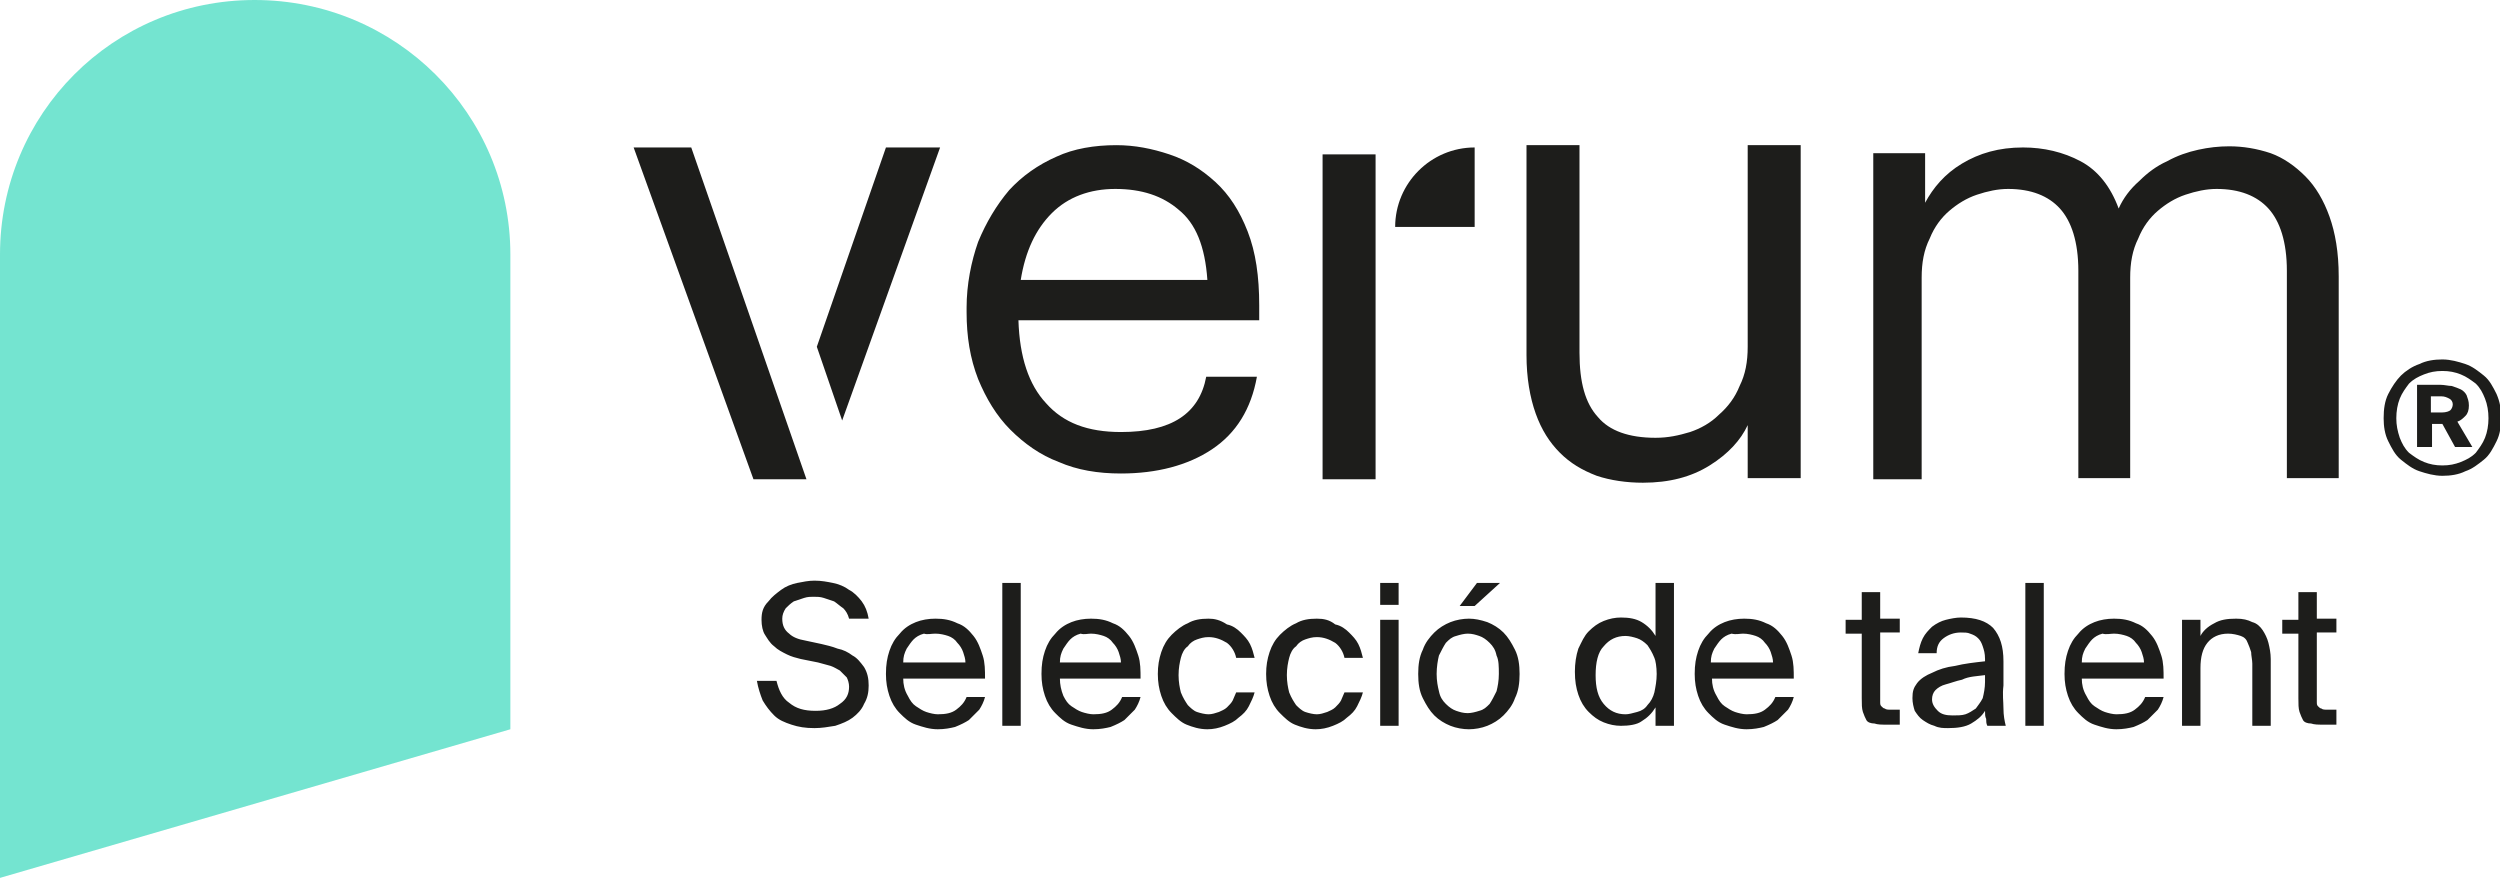
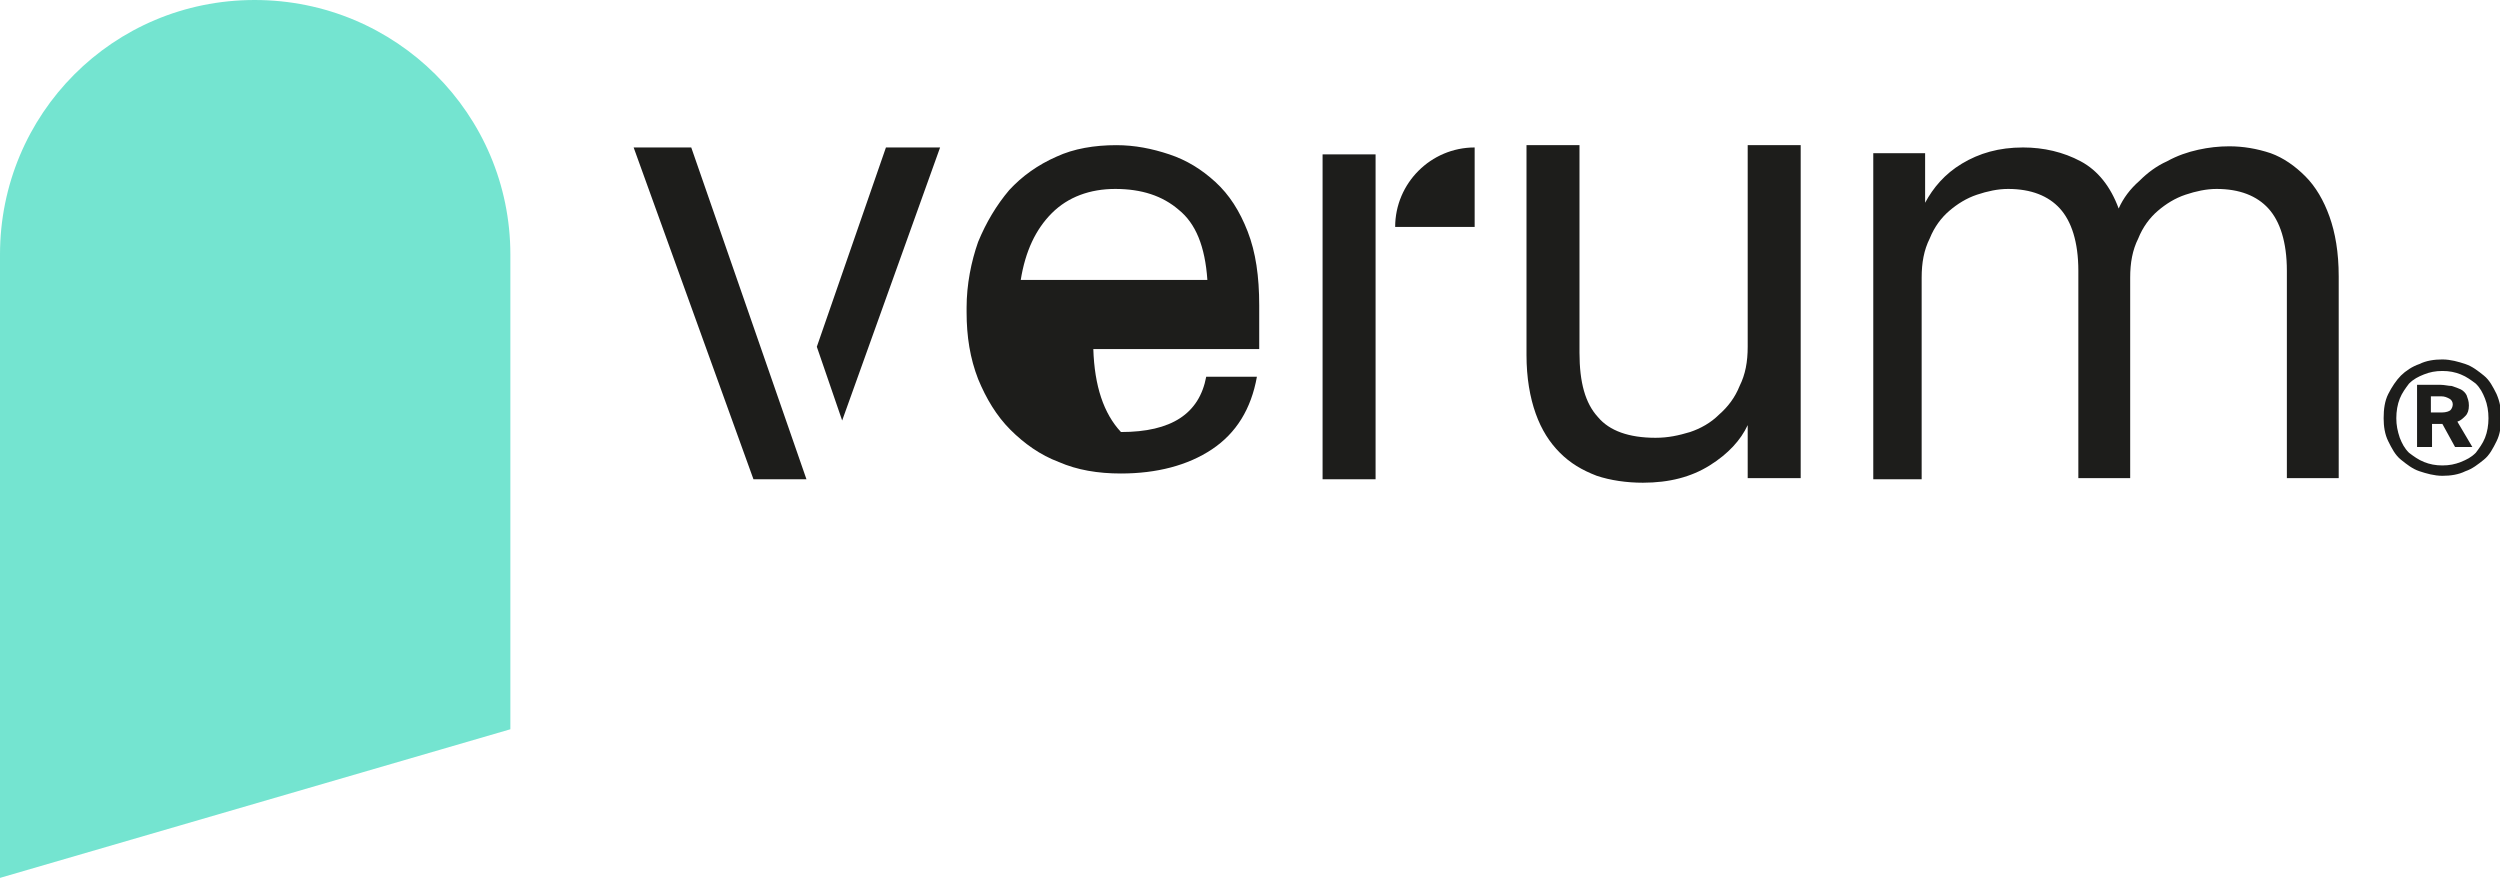
<svg xmlns="http://www.w3.org/2000/svg" version="1.1" id="Capa_1" x="0px" y="0px" viewBox="0 0 217 76.2" style="enable-background:new 0 0 217 76.2;" xml:space="preserve">
  <style type="text/css">
	.st0{fill:#1D1D1B;}
	.st1{fill:#74E4D0;}
</style>
  <g>
    <path class="st0" d="M60,12.8H55l10.4,28.8H70L60,12.8z M81.6,12.8h-4.7l-6,17.3l2.2,6.4L81.6,12.8z" />
-     <path class="st0" d="M104.8,24.3H88.6c0.4-2.5,1.3-4.4,2.7-5.8c1.4-1.4,3.3-2.1,5.5-2.1c2.3,0,4.1,0.6,5.5,1.8   C103.8,19.4,104.6,21.4,104.8,24.3 M109.3,27.9v-1.4c0-2.5-0.3-4.6-1-6.4c-0.7-1.8-1.6-3.2-2.8-4.3c-1.2-1.1-2.5-1.9-4-2.4   c-1.5-0.5-3-0.8-4.6-0.8c-1.9,0-3.7,0.3-5.2,1c-1.6,0.7-3,1.7-4.1,2.9c-1.1,1.3-2,2.8-2.7,4.5c-0.6,1.7-1,3.7-1,5.7v0.4   c0,2.1,0.3,4,1,5.8c0.7,1.7,1.6,3.2,2.8,4.4c1.2,1.2,2.6,2.2,4.2,2.8c1.6,0.7,3.4,1,5.4,1c3.1,0,5.8-0.7,7.9-2.1   c2.1-1.4,3.4-3.5,3.9-6.3h-4.4c-0.6,3.2-3,4.8-7.4,4.8c-2.9,0-5-0.8-6.5-2.5c-1.5-1.6-2.3-4-2.4-7.2H109.3z" />
+     <path class="st0" d="M104.8,24.3H88.6c0.4-2.5,1.3-4.4,2.7-5.8c1.4-1.4,3.3-2.1,5.5-2.1c2.3,0,4.1,0.6,5.5,1.8   C103.8,19.4,104.6,21.4,104.8,24.3 M109.3,27.9v-1.4c0-2.5-0.3-4.6-1-6.4c-0.7-1.8-1.6-3.2-2.8-4.3c-1.2-1.1-2.5-1.9-4-2.4   c-1.5-0.5-3-0.8-4.6-0.8c-1.9,0-3.7,0.3-5.2,1c-1.6,0.7-3,1.7-4.1,2.9c-1.1,1.3-2,2.8-2.7,4.5c-0.6,1.7-1,3.7-1,5.7v0.4   c0,2.1,0.3,4,1,5.8c0.7,1.7,1.6,3.2,2.8,4.4c1.2,1.2,2.6,2.2,4.2,2.8c1.6,0.7,3.4,1,5.4,1c3.1,0,5.8-0.7,7.9-2.1   c2.1-1.4,3.4-3.5,3.9-6.3h-4.4c-0.6,3.2-3,4.8-7.4,4.8c-1.5-1.6-2.3-4-2.4-7.2H109.3z" />
    <rect x="114.8" y="13.4" class="st0" width="4.6" height="28.2" />
    <path class="st0" d="M148.4,40.4c1.6-1,2.7-2.2,3.3-3.5v4.6h4.6V12.6h-4.6v17.5c0,1.3-0.2,2.4-0.7,3.4c-0.4,1-1,1.8-1.8,2.5   c-0.7,0.7-1.6,1.2-2.5,1.5c-1,0.3-1.9,0.5-3,0.5c-2.3,0-4-0.6-5-1.8c-1.1-1.2-1.6-3-1.6-5.6V12.6h-4.6v18.2c0,2,0.3,3.7,0.8,5.1   c0.5,1.4,1.2,2.5,2.1,3.4c0.9,0.9,1.9,1.5,3.2,2c1.2,0.4,2.6,0.6,4,0.6C144.9,41.9,146.8,41.4,148.4,40.4" />
    <path class="st0" d="M162.3,41.6h4.5V24.1c0-1.3,0.2-2.4,0.7-3.4c0.4-1,1-1.8,1.7-2.4c0.7-0.6,1.5-1.1,2.4-1.4   c0.9-0.3,1.8-0.5,2.7-0.5c2,0,3.5,0.6,4.5,1.7c1,1.1,1.6,2.9,1.6,5.4v18h4.5V24.1c0-1.3,0.2-2.4,0.7-3.4c0.4-1,1-1.8,1.7-2.4   c0.7-0.6,1.5-1.1,2.4-1.4c0.9-0.3,1.8-0.5,2.7-0.5c2,0,3.5,0.6,4.5,1.7c1,1.1,1.6,2.9,1.6,5.4v18h4.5V24c0-2.1-0.3-3.8-0.8-5.2   c-0.5-1.4-1.2-2.6-2.1-3.5c-0.9-0.9-1.9-1.6-3-2c-1.2-0.4-2.4-0.6-3.6-0.6c-0.9,0-1.8,0.1-2.7,0.3c-0.9,0.2-1.8,0.5-2.7,1   c-0.9,0.4-1.7,1-2.4,1.7c-0.8,0.7-1.4,1.5-1.8,2.4c-0.7-1.9-1.8-3.3-3.3-4.1c-1.5-0.8-3.2-1.2-5-1.2c-2.1,0-3.8,0.5-5.3,1.4   c-1.5,0.9-2.5,2.1-3.2,3.4v-4.3h-4.5V41.6z" />
    <path class="st0" d="M128,19.7v-6.9c-3.8,0-6.9,3.1-6.9,6.9H128z" />
    <path class="st0" d="M212.9,35.1c0,0.2-0.1,0.4-0.2,0.5c-0.1,0.1-0.4,0.2-0.7,0.2h-1v-1.4h0.9c0.3,0,0.5,0.1,0.7,0.2   S212.9,34.9,212.9,35.1 M212,36.8l1.1,2h1.5l-1.3-2.2c0.3-0.1,0.5-0.3,0.7-0.5c0.2-0.2,0.3-0.5,0.3-0.9c0-0.4-0.1-0.6-0.2-0.9   c-0.1-0.2-0.3-0.4-0.5-0.5s-0.5-0.2-0.8-0.3c-0.3,0-0.6-0.1-1-0.1h-2v5.4h1.3v-2h0.7H212z M208,36.3c0-0.6,0.1-1.2,0.3-1.7   c0.2-0.5,0.5-0.9,0.8-1.3c0.4-0.4,0.8-0.6,1.3-0.8c0.5-0.2,1-0.3,1.6-0.3c0.6,0,1.1,0.1,1.6,0.3c0.5,0.2,0.9,0.5,1.3,0.8   c0.4,0.4,0.6,0.8,0.8,1.3c0.2,0.5,0.3,1.1,0.3,1.7c0,0.6-0.1,1.2-0.3,1.7c-0.2,0.5-0.5,0.9-0.8,1.3c-0.4,0.4-0.8,0.6-1.3,0.8   c-0.5,0.2-1,0.3-1.6,0.3c-0.6,0-1.1-0.1-1.6-0.3c-0.5-0.2-0.9-0.5-1.3-0.8c-0.4-0.4-0.6-0.8-0.8-1.3C208.1,37.4,208,36.9,208,36.3    M206.9,36.3c0,0.7,0.1,1.4,0.4,2c0.3,0.6,0.6,1.2,1.1,1.6c0.5,0.4,1,0.8,1.6,1c0.6,0.2,1.3,0.4,2,0.4c0.7,0,1.4-0.1,2-0.4   c0.6-0.2,1.1-0.6,1.6-1c0.5-0.4,0.8-1,1.1-1.6c0.3-0.6,0.4-1.3,0.4-2c0-0.8-0.1-1.4-0.4-2.1c-0.3-0.6-0.6-1.2-1.1-1.6   c-0.5-0.4-1-0.8-1.6-1c-0.6-0.2-1.3-0.4-2-0.4c-0.7,0-1.4,0.1-2,0.4c-0.6,0.2-1.2,0.6-1.6,1s-0.8,1-1.1,1.6   C207,34.8,206.9,35.5,206.9,36.3" />
    <path class="st1" d="M0,76.2l44.3-12.9V22.1C44.3,9.9,34.4,0,22.1,0S0,9.9,0,22.1V76.2z" />
-     <path class="st0" d="M199.5,51.5v2.3h-1.4v1.2h1.4v5.6c0,0.5,0,0.9,0.1,1.2c0.1,0.3,0.2,0.5,0.3,0.7s0.4,0.3,0.7,0.3   c0.3,0.1,0.6,0.1,1.1,0.1h1.1v-1.3h-0.8c-0.2,0-0.4,0-0.5-0.1c-0.1,0-0.2-0.1-0.3-0.2c-0.1-0.1-0.1-0.2-0.1-0.4c0-0.2,0-0.3,0-0.6   v-5.4h1.7v-1.2h-1.7v-2.3H199.5z M191,55.2v-1.4h-1.6V63h1.6v-5c0-1,0.2-1.7,0.6-2.2c0.4-0.5,1-0.8,1.8-0.8c0.4,0,0.8,0.1,1.1,0.2   c0.3,0.1,0.5,0.3,0.6,0.6c0.1,0.2,0.2,0.5,0.3,0.8c0,0.3,0.1,0.7,0.1,1V63h1.6v-5.8c0-0.5-0.1-1-0.2-1.4s-0.3-0.8-0.5-1.1   c-0.2-0.3-0.5-0.6-0.9-0.7c-0.4-0.2-0.8-0.3-1.4-0.3c-0.8,0-1.4,0.1-1.9,0.4C191.6,54.4,191.2,54.8,191,55.2 M183.5,55   c0.4,0,0.8,0.1,1.1,0.2c0.3,0.1,0.6,0.3,0.8,0.6c0.2,0.2,0.4,0.5,0.5,0.8c0.1,0.3,0.2,0.6,0.2,0.9h-5.4c0-0.5,0.1-0.8,0.3-1.2   c0.2-0.3,0.4-0.6,0.6-0.8s0.5-0.4,0.9-0.5C182.8,55.1,183.2,55,183.5,55 M180.7,58.9h7.1c0-0.7,0-1.4-0.2-2   c-0.2-0.6-0.4-1.2-0.8-1.7c-0.4-0.5-0.8-0.9-1.4-1.1c-0.6-0.3-1.2-0.4-1.9-0.4c-0.6,0-1.2,0.1-1.7,0.3c-0.5,0.2-1,0.5-1.4,1   c-0.4,0.4-0.7,0.9-0.9,1.5c-0.2,0.6-0.3,1.2-0.3,2c0,0.7,0.1,1.3,0.3,1.9c0.2,0.6,0.5,1.1,0.9,1.5c0.4,0.4,0.8,0.8,1.4,1   c0.6,0.2,1.2,0.4,1.9,0.4c0.6,0,1.1-0.1,1.5-0.2c0.5-0.2,0.9-0.4,1.2-0.6c0.3-0.3,0.6-0.6,0.9-0.9c0.2-0.3,0.4-0.7,0.5-1.1h-1.6   c-0.2,0.5-0.5,0.8-0.9,1.1c-0.4,0.3-0.9,0.4-1.6,0.4c-0.3,0-0.7-0.1-1-0.2c-0.3-0.1-0.6-0.3-0.9-0.5c-0.3-0.2-0.5-0.5-0.7-0.9   C180.8,59.9,180.7,59.4,180.7,58.9 M177.4,50.6h-1.6V63h1.6V50.6z M169.1,63.2c0.8,0,1.5-0.1,2-0.4c0.5-0.3,0.9-0.6,1.2-1.1   c0,0.3,0,0.5,0.1,0.7c0,0.2,0,0.4,0.1,0.6h1.6c-0.1-0.4-0.2-0.9-0.2-1.5c0-0.6-0.1-1.2,0-2l0-2.1c0-1.3-0.3-2.2-0.9-2.9   c-0.6-0.6-1.5-0.9-2.8-0.9c-0.4,0-0.9,0.1-1.3,0.2c-0.4,0.1-0.8,0.3-1.2,0.6c-0.3,0.3-0.6,0.6-0.8,1c-0.2,0.4-0.3,0.8-0.4,1.3h1.6   c0-0.6,0.2-1,0.6-1.3c0.4-0.3,0.9-0.5,1.5-0.5c0.3,0,0.6,0,0.8,0.1c0.3,0.1,0.5,0.2,0.7,0.4c0.2,0.2,0.3,0.4,0.4,0.7   s0.2,0.6,0.2,1.1v0.2c-0.9,0.1-1.8,0.2-2.6,0.4c-0.8,0.1-1.4,0.3-2,0.6c-0.5,0.2-1,0.5-1.3,0.9S166,60,166,60.6   c0,0.4,0.1,0.8,0.2,1.1c0.2,0.3,0.4,0.6,0.7,0.8c0.3,0.2,0.6,0.4,1,0.5C168.3,63.2,168.7,63.2,169.1,63.2 M172.3,58.6v0.6   c0,0.5-0.1,1-0.2,1.4c-0.2,0.4-0.4,0.6-0.6,0.9c-0.3,0.2-0.6,0.4-0.9,0.5c-0.3,0.1-0.7,0.1-1.1,0.1c-0.6,0-1-0.1-1.3-0.4   s-0.5-0.6-0.5-1c0-0.3,0.1-0.6,0.3-0.8c0.2-0.2,0.5-0.4,0.9-0.5c0.4-0.1,0.9-0.3,1.4-0.4C170.9,58.7,171.6,58.7,172.3,58.6    M161.6,51.5v2.3h-1.4v1.2h1.4v5.6c0,0.5,0,0.9,0.1,1.2c0.1,0.3,0.2,0.5,0.3,0.7s0.4,0.3,0.7,0.3c0.3,0.1,0.6,0.1,1.1,0.1h1.1v-1.3   h-0.8c-0.2,0-0.4,0-0.5-0.1c-0.1,0-0.2-0.1-0.3-0.2c-0.1-0.1-0.1-0.2-0.1-0.4c0-0.2,0-0.3,0-0.6v-5.4h1.7v-1.2h-1.7v-2.3H161.6z    M151.3,55c0.4,0,0.8,0.1,1.1,0.2c0.3,0.1,0.6,0.3,0.8,0.6c0.2,0.2,0.4,0.5,0.5,0.8c0.1,0.3,0.2,0.6,0.2,0.9h-5.4   c0-0.5,0.1-0.8,0.3-1.2c0.2-0.3,0.4-0.6,0.6-0.8s0.5-0.4,0.9-0.5C150.7,55.1,151,55,151.3,55 M148.6,58.9h7.1c0-0.7,0-1.4-0.2-2   c-0.2-0.6-0.4-1.2-0.8-1.7c-0.4-0.5-0.8-0.9-1.4-1.1c-0.6-0.3-1.2-0.4-1.9-0.4c-0.6,0-1.2,0.1-1.7,0.3c-0.5,0.2-1,0.5-1.4,1   c-0.4,0.4-0.7,0.9-0.9,1.5c-0.2,0.6-0.3,1.2-0.3,2c0,0.7,0.1,1.3,0.3,1.9c0.2,0.6,0.5,1.1,0.9,1.5c0.4,0.4,0.8,0.8,1.4,1   c0.6,0.2,1.2,0.4,1.9,0.4c0.6,0,1.1-0.1,1.5-0.2c0.5-0.2,0.9-0.4,1.2-0.6c0.3-0.3,0.6-0.6,0.9-0.9c0.2-0.3,0.4-0.7,0.5-1.1h-1.6   c-0.2,0.5-0.5,0.8-0.9,1.1c-0.4,0.3-0.9,0.4-1.6,0.4c-0.3,0-0.7-0.1-1-0.2c-0.3-0.1-0.6-0.3-0.9-0.5c-0.3-0.2-0.5-0.5-0.7-0.9   C148.7,59.9,148.6,59.4,148.6,58.9 M143.8,58.5c0,0.6-0.1,1.1-0.2,1.6c-0.1,0.4-0.3,0.8-0.6,1.1c-0.2,0.3-0.5,0.5-0.9,0.6   s-0.7,0.2-1,0.2c-0.8,0-1.4-0.3-1.9-0.9c-0.5-0.6-0.7-1.4-0.7-2.5c0-1.1,0.2-2,0.7-2.5c0.5-0.6,1.1-0.9,1.9-0.9   c0.3,0,0.7,0.1,1,0.2s0.6,0.3,0.9,0.6c0.2,0.3,0.4,0.6,0.6,1.1C143.7,57.3,143.8,57.9,143.8,58.5 M143.7,50.6v4.6   c-0.3-0.5-0.7-0.9-1.2-1.2c-0.5-0.3-1.1-0.4-1.8-0.4c-0.5,0-1,0.1-1.5,0.3c-0.5,0.2-0.9,0.5-1.3,0.9s-0.6,0.9-0.9,1.5   c-0.2,0.6-0.3,1.3-0.3,2c0,0.8,0.1,1.4,0.3,2c0.2,0.6,0.5,1.1,0.9,1.5s0.8,0.7,1.3,0.9c0.5,0.2,1,0.3,1.5,0.3   c0.7,0,1.4-0.1,1.8-0.4c0.5-0.3,0.9-0.7,1.2-1.2V63h1.6V50.6H143.7z M128,52.6l2.2-2h-2l-1.5,2H128z M127.5,53.7   c-0.5,0-1.1,0.1-1.6,0.3c-0.5,0.2-1,0.5-1.4,0.9c-0.4,0.4-0.8,0.9-1,1.5c-0.3,0.6-0.4,1.3-0.4,2.1c0,0.8,0.1,1.5,0.4,2.1   c0.3,0.6,0.6,1.1,1,1.5c0.4,0.4,0.9,0.7,1.4,0.9c0.5,0.2,1.1,0.3,1.6,0.3c0.5,0,1.1-0.1,1.6-0.3c0.5-0.2,1-0.5,1.4-0.9   c0.4-0.4,0.8-0.9,1-1.5c0.3-0.6,0.4-1.3,0.4-2.1c0-0.8-0.1-1.5-0.4-2.1c-0.3-0.6-0.6-1.1-1-1.5c-0.4-0.4-0.9-0.7-1.4-0.9   C128.5,53.8,128,53.7,127.5,53.7 M124.7,58.5c0-0.6,0.1-1.2,0.2-1.6c0.2-0.4,0.4-0.8,0.6-1.1c0.3-0.3,0.5-0.5,0.9-0.6   c0.3-0.1,0.7-0.2,1-0.2c0.4,0,0.7,0.1,1,0.2c0.3,0.1,0.6,0.3,0.9,0.6c0.3,0.3,0.5,0.6,0.6,1.1c0.2,0.4,0.2,1,0.2,1.6   c0,0.6-0.1,1.1-0.2,1.5c-0.2,0.4-0.4,0.8-0.6,1.1c-0.3,0.3-0.5,0.5-0.9,0.6c-0.3,0.1-0.7,0.2-1,0.2c-0.4,0-0.7-0.1-1-0.2   c-0.3-0.1-0.6-0.3-0.9-0.6c-0.3-0.3-0.5-0.6-0.6-1.1C124.8,59.6,124.7,59.1,124.7,58.5 M121.4,50.6h-1.6v1.9h1.6V50.6z M121.4,53.8   h-1.6V63h1.6V53.8z M114.3,53.7c-0.7,0-1.3,0.1-1.8,0.4c-0.5,0.2-1,0.6-1.4,1c-0.4,0.4-0.7,0.9-0.9,1.5c-0.2,0.6-0.3,1.2-0.3,1.9   c0,0.7,0.1,1.3,0.3,1.9c0.2,0.6,0.5,1.1,0.9,1.5c0.4,0.4,0.8,0.8,1.3,1c0.5,0.2,1.1,0.4,1.8,0.4c0.5,0,1-0.1,1.5-0.3   c0.5-0.2,0.9-0.4,1.2-0.7c0.4-0.3,0.7-0.6,0.9-1c0.2-0.4,0.4-0.8,0.5-1.2h-1.6c-0.1,0.2-0.2,0.5-0.3,0.7c-0.1,0.2-0.3,0.4-0.5,0.6   c-0.2,0.2-0.5,0.3-0.7,0.4c-0.3,0.1-0.6,0.2-0.9,0.2c-0.3,0-0.7-0.1-1-0.2c-0.3-0.1-0.6-0.4-0.8-0.6c-0.2-0.3-0.4-0.6-0.6-1.1   c-0.1-0.4-0.2-0.9-0.2-1.5c0-0.6,0.1-1.1,0.2-1.5c0.1-0.4,0.3-0.8,0.6-1c0.2-0.3,0.5-0.5,0.8-0.6c0.3-0.1,0.6-0.2,1-0.2   c0.6,0,1.1,0.2,1.6,0.5c0.4,0.3,0.7,0.8,0.8,1.3h1.6c-0.1-0.4-0.2-0.8-0.4-1.2c-0.2-0.4-0.5-0.7-0.8-1c-0.3-0.3-0.7-0.6-1.2-0.7   C115.4,53.8,114.9,53.7,114.3,53.7 M104.9,53.7c-0.7,0-1.3,0.1-1.8,0.4c-0.5,0.2-1,0.6-1.4,1c-0.4,0.4-0.7,0.9-0.9,1.5   c-0.2,0.6-0.3,1.2-0.3,1.9c0,0.7,0.1,1.3,0.3,1.9c0.2,0.6,0.5,1.1,0.9,1.5c0.4,0.4,0.8,0.8,1.3,1c0.5,0.2,1.1,0.4,1.8,0.4   c0.5,0,1-0.1,1.5-0.3c0.5-0.2,0.9-0.4,1.2-0.7c0.4-0.3,0.7-0.6,0.9-1c0.2-0.4,0.4-0.8,0.5-1.2h-1.6c-0.1,0.2-0.2,0.5-0.3,0.7   c-0.1,0.2-0.3,0.4-0.5,0.6c-0.2,0.2-0.5,0.3-0.7,0.4c-0.3,0.1-0.6,0.2-0.9,0.2c-0.3,0-0.7-0.1-1-0.2c-0.3-0.1-0.6-0.4-0.8-0.6   c-0.2-0.3-0.4-0.6-0.6-1.1c-0.1-0.4-0.2-0.9-0.2-1.5c0-0.6,0.1-1.1,0.2-1.5c0.1-0.4,0.3-0.8,0.6-1c0.2-0.3,0.5-0.5,0.8-0.6   c0.3-0.1,0.6-0.2,1-0.2c0.6,0,1.1,0.2,1.6,0.5c0.4,0.3,0.7,0.8,0.8,1.3h1.6c-0.1-0.4-0.2-0.8-0.4-1.2c-0.2-0.4-0.5-0.7-0.8-1   c-0.3-0.3-0.7-0.6-1.2-0.7C105.9,53.8,105.4,53.7,104.9,53.7 M94.7,55c0.4,0,0.8,0.1,1.1,0.2c0.3,0.1,0.6,0.3,0.8,0.6   c0.2,0.2,0.4,0.5,0.5,0.8c0.1,0.3,0.2,0.6,0.2,0.9H92c0-0.5,0.1-0.8,0.3-1.2c0.2-0.3,0.4-0.6,0.6-0.8s0.5-0.4,0.9-0.5   C94.1,55.1,94.4,55,94.7,55 M92,58.9H99c0-0.7,0-1.4-0.2-2c-0.2-0.6-0.4-1.2-0.8-1.7c-0.4-0.5-0.8-0.9-1.4-1.1   c-0.6-0.3-1.2-0.4-1.9-0.4c-0.6,0-1.2,0.1-1.7,0.3c-0.5,0.2-1,0.5-1.4,1c-0.4,0.4-0.7,0.9-0.9,1.5c-0.2,0.6-0.3,1.2-0.3,2   c0,0.7,0.1,1.3,0.3,1.9c0.2,0.6,0.5,1.1,0.9,1.5c0.4,0.4,0.8,0.8,1.4,1c0.6,0.2,1.2,0.4,1.9,0.4c0.6,0,1.1-0.1,1.5-0.2   c0.5-0.2,0.9-0.4,1.2-0.6c0.3-0.3,0.6-0.6,0.9-0.9c0.2-0.3,0.4-0.7,0.5-1.1h-1.6c-0.2,0.5-0.5,0.8-0.9,1.1   c-0.4,0.3-0.9,0.4-1.6,0.4c-0.3,0-0.7-0.1-1-0.2c-0.3-0.1-0.6-0.3-0.9-0.5c-0.3-0.2-0.5-0.5-0.7-0.9C92.1,59.9,92,59.4,92,58.9    M88.6,50.6h-1.6V63h1.6V50.6z M81.2,55c0.4,0,0.8,0.1,1.1,0.2c0.3,0.1,0.6,0.3,0.8,0.6c0.2,0.2,0.4,0.5,0.5,0.8   c0.1,0.3,0.2,0.6,0.2,0.9h-5.4c0-0.5,0.1-0.8,0.3-1.2c0.2-0.3,0.4-0.6,0.6-0.8s0.5-0.4,0.9-0.5C80.5,55.1,80.8,55,81.2,55    M78.4,58.9h7.1c0-0.7,0-1.4-0.2-2c-0.2-0.6-0.4-1.2-0.8-1.7c-0.4-0.5-0.8-0.9-1.4-1.1c-0.6-0.3-1.2-0.4-1.9-0.4   c-0.6,0-1.2,0.1-1.7,0.3s-1,0.5-1.4,1c-0.4,0.4-0.7,0.9-0.9,1.5c-0.2,0.6-0.3,1.2-0.3,2c0,0.7,0.1,1.3,0.3,1.9   c0.2,0.6,0.5,1.1,0.9,1.5c0.4,0.4,0.8,0.8,1.4,1c0.6,0.2,1.2,0.4,1.9,0.4c0.6,0,1.1-0.1,1.5-0.2c0.5-0.2,0.9-0.4,1.2-0.6   c0.3-0.3,0.6-0.6,0.9-0.9c0.2-0.3,0.4-0.7,0.5-1.1h-1.6c-0.2,0.5-0.5,0.8-0.9,1.1c-0.4,0.3-0.9,0.4-1.6,0.4c-0.3,0-0.7-0.1-1-0.2   c-0.3-0.1-0.6-0.3-0.9-0.5c-0.3-0.2-0.5-0.5-0.7-0.9C78.5,59.9,78.4,59.4,78.4,58.9 M66.1,53.8c0,0.5,0.1,1,0.3,1.3s0.4,0.7,0.8,1   c0.3,0.3,0.7,0.5,1.1,0.7c0.4,0.2,0.8,0.3,1.2,0.4l1.5,0.3c0.4,0.1,0.7,0.2,1.1,0.3c0.3,0.1,0.6,0.3,0.8,0.4   c0.2,0.2,0.4,0.4,0.6,0.6c0.1,0.2,0.2,0.5,0.2,0.8c0,0.6-0.2,1.1-0.8,1.5c-0.5,0.4-1.2,0.6-2.1,0.6c-1,0-1.7-0.2-2.3-0.7   c-0.6-0.4-0.9-1.1-1.1-1.9h-1.7c0.1,0.6,0.3,1.2,0.5,1.7c0.3,0.5,0.6,0.9,1,1.3c0.4,0.4,0.9,0.6,1.5,0.8c0.6,0.2,1.2,0.3,2,0.3   c0.6,0,1.2-0.1,1.8-0.2c0.6-0.2,1.1-0.4,1.5-0.7c0.4-0.3,0.8-0.7,1-1.2c0.3-0.5,0.4-1,0.4-1.6c0-0.6-0.1-1.1-0.4-1.6   c-0.3-0.4-0.6-0.8-1-1c-0.4-0.3-0.8-0.5-1.3-0.6c-0.5-0.2-1-0.3-1.4-0.4l-1.4-0.3c-0.6-0.1-1.1-0.3-1.4-0.6   c-0.4-0.3-0.6-0.7-0.6-1.3c0-0.3,0.1-0.6,0.3-0.9c0.2-0.2,0.4-0.4,0.7-0.6c0.3-0.1,0.6-0.2,0.9-0.3c0.3-0.1,0.6-0.1,0.8-0.1   c0.3,0,0.6,0,0.9,0.1c0.3,0.1,0.6,0.2,0.9,0.3c0.3,0.2,0.5,0.4,0.8,0.6c0.2,0.2,0.4,0.5,0.5,0.9h1.7c-0.1-0.6-0.3-1.1-0.6-1.5   c-0.3-0.4-0.7-0.8-1.1-1c-0.4-0.3-0.9-0.5-1.4-0.6c-0.5-0.1-1-0.2-1.6-0.2c-0.5,0-1,0.1-1.5,0.2c-0.5,0.1-1,0.3-1.4,0.6   c-0.4,0.3-0.8,0.6-1.1,1C66.2,52.7,66.1,53.2,66.1,53.8" />
  </g>
</svg>